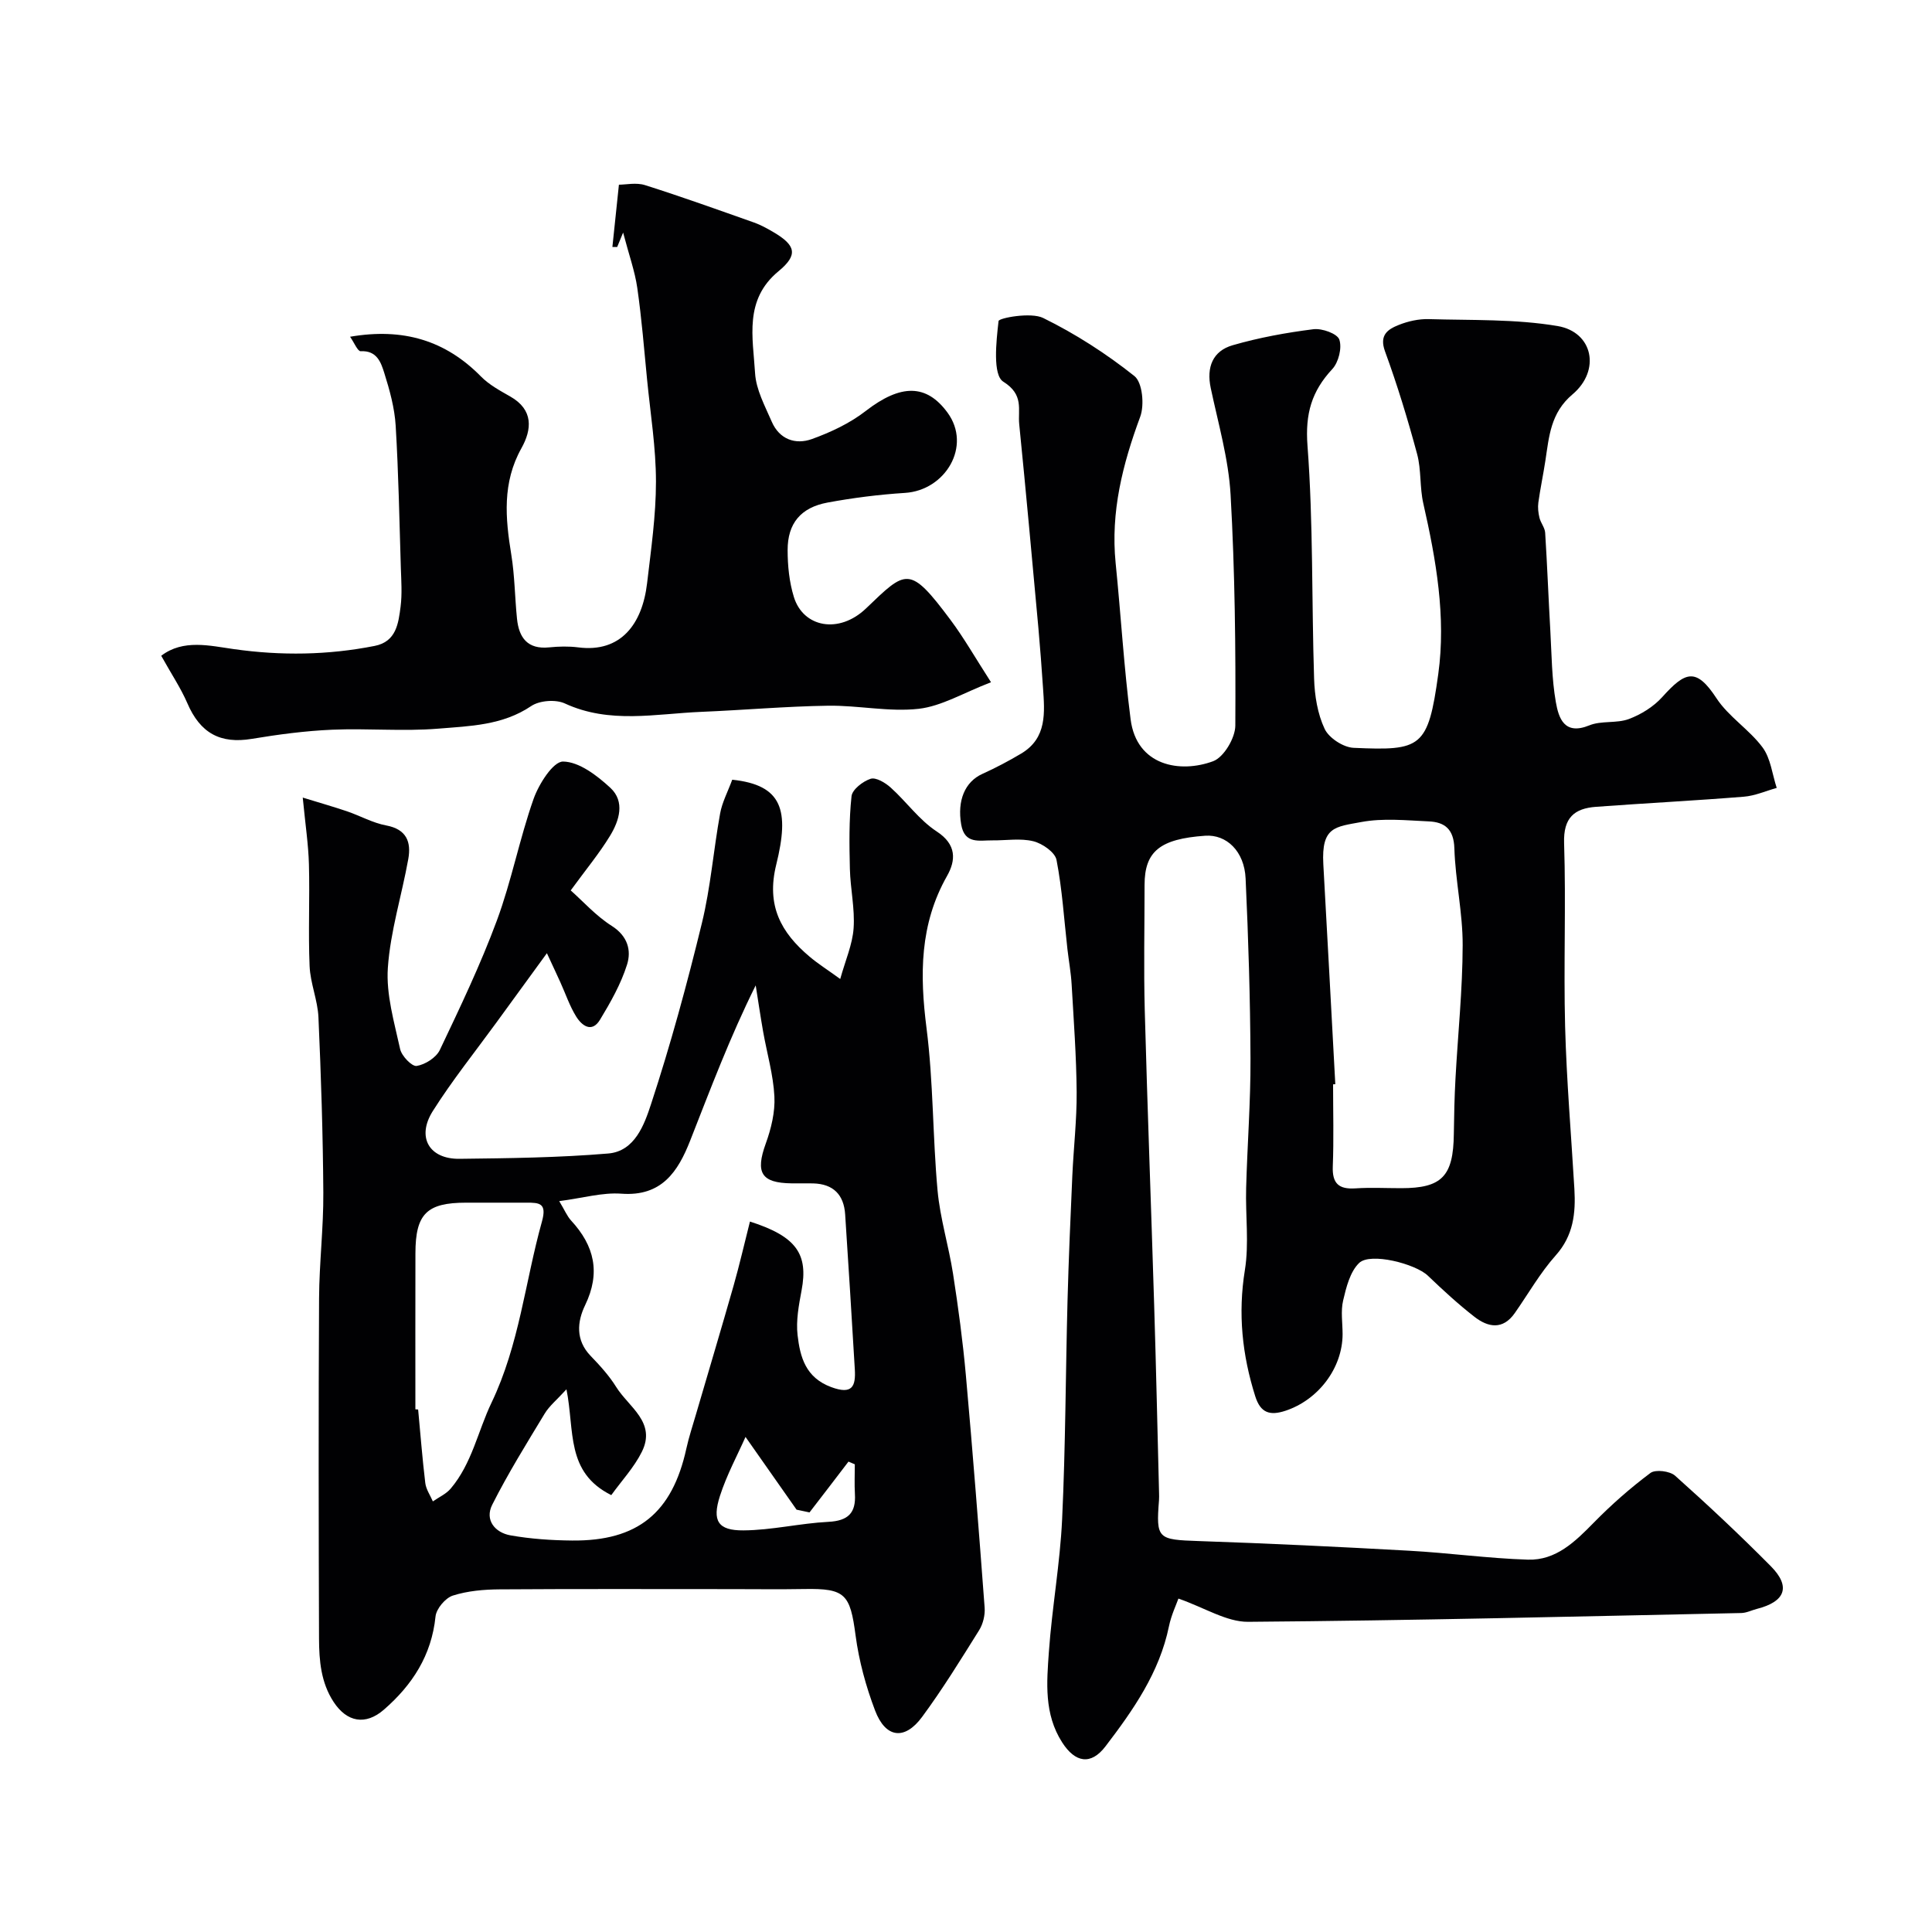
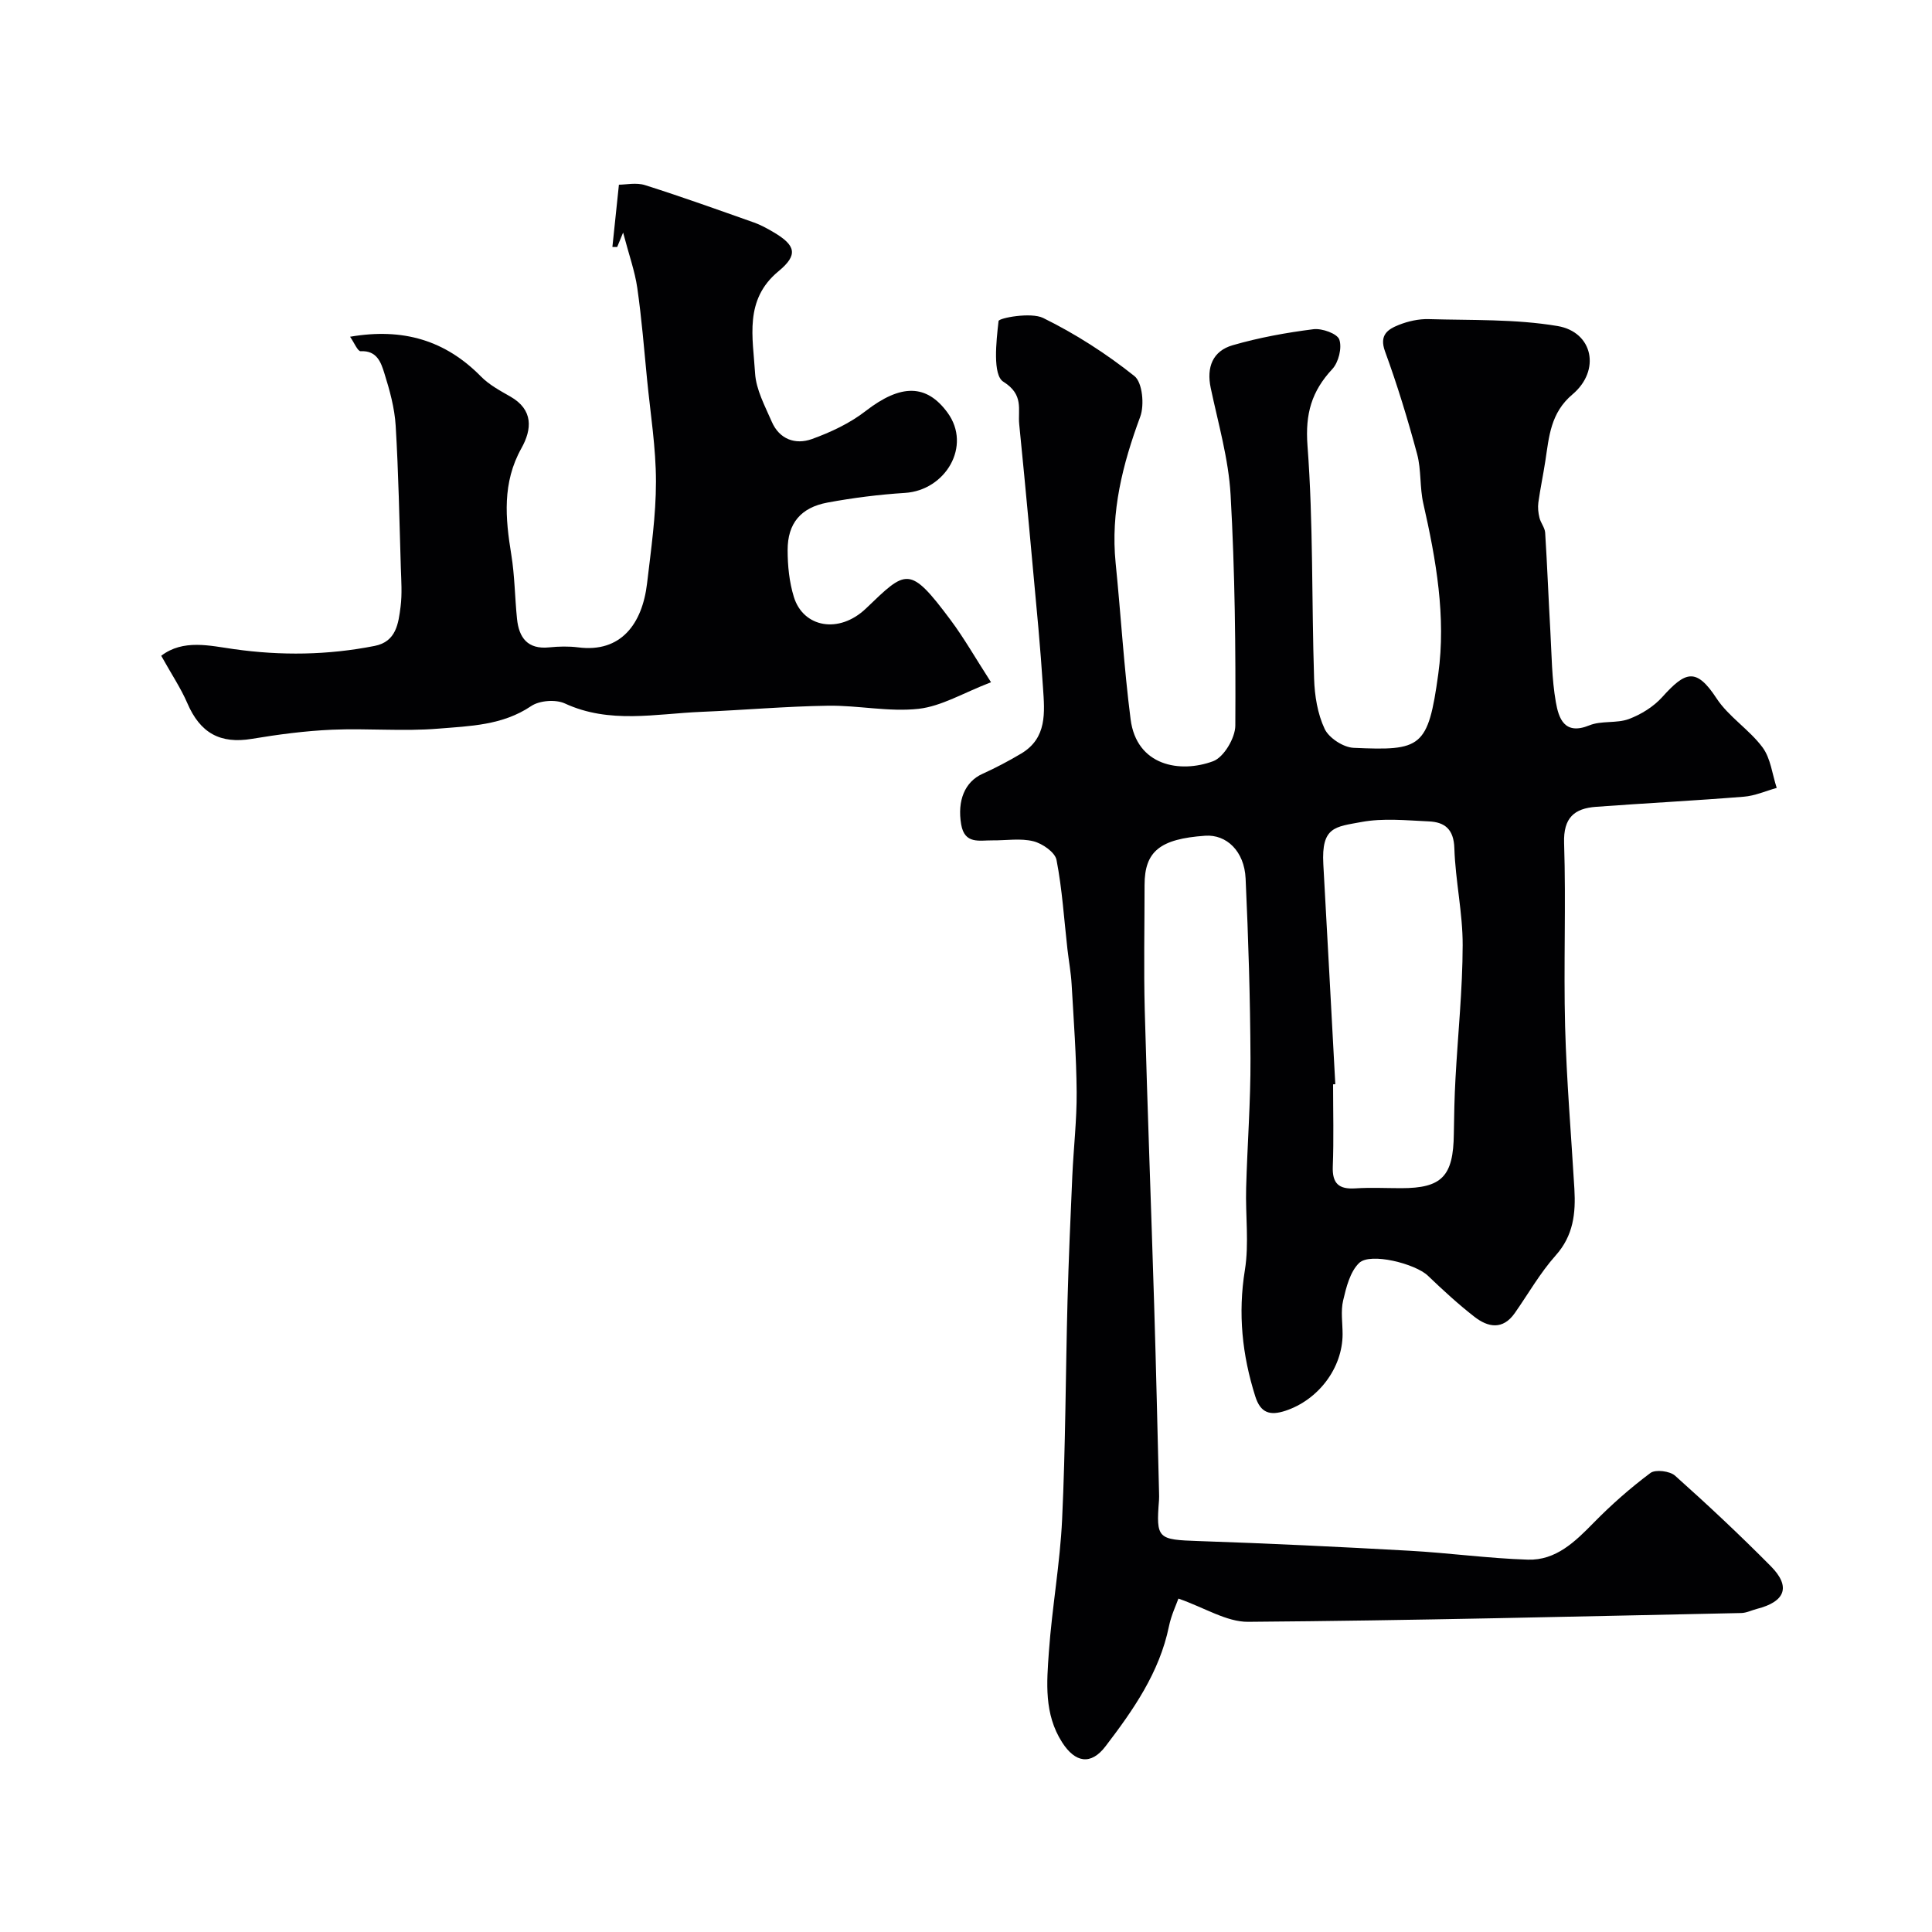
<svg xmlns="http://www.w3.org/2000/svg" enable-background="new 0 0 400 400" viewBox="0 0 400 400">
  <g fill="#010103">
    <path d="m243.98 330.97c-.44 1.25-1.49 3.44-1.96 5.74-1.97 9.57-7.38 17.31-13.13 24.84-3.04 3.99-6.29 3.4-8.99-.82-3.77-5.89-3.19-12.38-2.74-18.74.65-9.16 2.31-18.26 2.74-27.42.71-15.08.72-30.2 1.12-45.29.23-8.6.61-17.2.99-25.8.26-5.79.94-11.58.9-17.37-.06-7.43-.61-14.86-1.04-22.29-.14-2.45-.59-4.87-.87-7.31-.7-6.17-1.08-12.4-2.26-18.47-.31-1.59-2.93-3.41-4.8-3.87-2.67-.66-5.62-.15-8.46-.18-2.69-.03-5.77.87-6.48-3.31-.84-4.94.77-8.81 4.38-10.45 2.76-1.25 5.46-2.67 8.06-4.22 5.38-3.22 4.85-8.51 4.5-13.67-.28-4.1-.58-8.21-.95-12.3-1.29-14.07-2.56-28.14-3.97-42.19-.31-3.06 1.03-6.12-3.29-8.82-2.23-1.39-1.48-8.28-.99-12.56.07-.64 6.71-1.88 9.23-.64 6.68 3.28 13.07 7.39 18.9 12.03 1.66 1.32 2.1 5.99 1.2 8.42-3.64 9.83-6.15 19.7-5.09 30.29 1.09 10.78 1.72 21.61 3.1 32.35 1.24 9.67 10.25 11.22 17.09 8.68 2.21-.82 4.58-4.82 4.59-7.38.09-15.93-.08-31.88-.98-47.79-.42-7.42-2.56-14.75-4.11-22.09-.92-4.33.42-7.67 4.53-8.86 5.45-1.58 11.11-2.61 16.74-3.32 1.76-.22 4.92.91 5.35 2.14.59 1.72-.15 4.71-1.45 6.11-4.28 4.6-5.63 9.24-5.14 15.83 1.21 16.03.85 32.18 1.37 48.27.11 3.52.71 7.28 2.19 10.41.89 1.88 3.87 3.82 5.99 3.91 14 .62 15.42.04 17.53-15.29 1.63-11.8-.45-23.66-3.1-35.31-.76-3.33-.4-6.94-1.28-10.22-1.93-7.17-4.1-14.3-6.65-21.27-1.24-3.4.6-4.57 2.86-5.47 1.93-.77 4.13-1.26 6.19-1.2 8.91.26 17.94-.04 26.67 1.43 7.36 1.24 8.97 9.2 3.11 14.14-4.56 3.84-4.86 8.73-5.63 13.77-.44 2.88-1.05 5.74-1.45 8.63-.14 1.03-.02 2.14.23 3.16.26 1.07 1.11 2.04 1.18 3.09.43 6.76.68 13.53 1.07 20.3.28 4.94.29 9.93 1.14 14.77.58 3.29 1.73 6.94 6.93 4.82 2.49-1.02 5.64-.37 8.18-1.31 2.54-.95 5.12-2.55 6.92-4.55 4.76-5.29 7-6.21 11.23.25 2.5 3.82 6.78 6.46 9.53 10.16 1.69 2.27 2.01 5.56 2.94 8.4-2.27.63-4.51 1.64-6.82 1.82-10.18.82-20.38 1.34-30.57 2.09-4.52.33-6.8 2.26-6.63 7.51.41 12.65-.12 25.33.21 37.99.3 11.21 1.26 22.4 1.92 33.61.29 5.02-.19 9.65-3.86 13.76-3.23 3.62-5.68 7.95-8.48 11.95-2.47 3.53-5.53 2.97-8.35.77-3.38-2.63-6.55-5.55-9.64-8.51-2.57-2.47-11.92-4.88-14.24-2.63-1.88 1.82-2.67 5.03-3.31 7.77-.52 2.21-.11 4.64-.11 6.97-.02 7.04-5.05 13.62-11.85 15.86-3.21 1.05-5.14.45-6.23-2.99-2.71-8.57-3.61-17.14-2.15-26.15.89-5.52.1-11.31.26-16.97.24-8.94.94-17.87.9-26.8-.05-12.43-.44-24.87-1.01-37.3-.26-5.66-3.97-9.16-8.37-8.85-9.35.65-12.54 3.23-12.55 10.17 0 8.67-.19 17.34.04 25.99.55 20.37 1.33 40.73 1.95 61.1.4 12.93.68 25.87 1.01 38.8.01.5.03 1-.01 1.5-.63 8.03-.27 8.18 8.22 8.47 14.53.49 29.05 1.19 43.56 2 8.21.45 16.38 1.59 24.59 1.85 5.82.18 9.79-3.73 13.66-7.68 3.63-3.7 7.57-7.17 11.72-10.27 1.04-.77 4.01-.4 5.09.56 6.8 6.07 13.46 12.31 19.87 18.79 4.14 4.2 2.95 7.3-2.91 8.79-1.09.28-2.17.84-3.26.86-34.03.71-68.06 1.56-102.09 1.82-4.48.03-9.01-2.93-14.43-4.81zm32.48-106.5c-.15.01-.3.02-.46.03 0 5.66.16 11.33-.06 16.98-.14 3.55 1.24 4.78 4.67 4.56 3.15-.21 6.33-.04 9.49-.04 8.43 0 10.8-2.46 10.9-11.23.05-3.81.13-7.63.34-11.43.5-9.22 1.47-18.43 1.49-27.65.02-6.68-1.51-13.36-1.72-20.06-.12-3.96-1.99-5.43-5.31-5.57-4.65-.21-9.45-.71-13.95.13-5.4 1.01-8.3.94-7.87 8.74.85 15.18 1.66 30.36 2.48 45.54z" />
-     <path d="m151.6 161.43c10.38 1.09 11.9 6.32 9.11 17.59-2.09 8.47.97 14.04 6.9 19.04 1.72 1.46 3.65 2.67 6.35 4.63 1.07-3.87 2.54-7.15 2.77-10.52.28-4.05-.67-8.17-.77-12.26-.12-5.02-.2-10.08.34-15.06.15-1.39 2.35-3.09 3.95-3.61 1.1-.35 3.04.81 4.15 1.81 3.27 2.94 5.92 6.73 9.53 9.09 4.17 2.72 3.97 5.99 2.15 9.21-5.69 10.03-5.66 20.48-4.25 31.54 1.42 11.11 1.26 22.4 2.28 33.57.53 5.81 2.31 11.49 3.21 17.28 1.08 6.95 2.02 13.94 2.65 20.95 1.44 16.04 2.69 32.11 3.89 48.17.11 1.53-.33 3.35-1.13 4.64-3.8 6.08-7.57 12.21-11.82 17.97-3.62 4.91-7.57 4.39-9.74-1.34-1.89-4.98-3.33-10.25-4.03-15.52-1.13-8.57-2.12-9.77-10.6-9.62-5.03.09-10.06.02-15.09.02-16 0-32-.06-47.99.05-3.26.02-6.64.31-9.71 1.29-1.55.5-3.42 2.73-3.58 4.33-.82 8.05-4.81 14.18-10.69 19.29-3.81 3.31-7.66 2.58-10.4-1.59-2.64-4.02-3.01-8.57-3.03-13.12-.08-23.5-.12-47 .01-70.49.04-7.29.93-14.58.88-21.86-.08-12.1-.47-24.21-1.01-36.3-.16-3.55-1.68-7.03-1.83-10.58-.3-7.02.05-14.06-.14-21.09-.11-4.07-.73-8.14-1.28-13.81 3.67 1.13 6.44 1.92 9.16 2.84 2.73.93 5.33 2.41 8.12 2.93 4.24.79 5.2 3.44 4.57 6.96-1.35 7.53-3.71 14.95-4.23 22.52-.38 5.53 1.33 11.27 2.54 16.81.31 1.44 2.45 3.66 3.43 3.5 1.76-.28 4.03-1.72 4.79-3.3 4.2-8.83 8.43-17.68 11.82-26.83 3.03-8.19 4.68-16.9 7.59-25.15 1.09-3.08 4.05-7.76 6.11-7.74 3.32.04 7.04 2.9 9.79 5.44 3.09 2.87 1.84 6.82-.09 9.97-2.21 3.62-4.94 6.91-8.12 11.27 2.54 2.25 5.22 5.27 8.5 7.35 3.31 2.1 4.09 5.09 3.16 8.02-1.26 4-3.4 7.78-5.59 11.4-1.7 2.81-3.77 1.23-4.94-.66-1.36-2.19-2.19-4.71-3.27-7.08-.69-1.53-1.41-3.05-2.79-6.03-4.04 5.55-7.26 9.97-10.48 14.39-4.42 6.07-9.14 11.96-13.14 18.29-3.42 5.41-.76 9.97 5.53 9.89 10.27-.12 20.57-.24 30.79-1.1 5.51-.46 7.48-6.02 8.85-10.19 4.05-12.33 7.47-24.9 10.54-37.51 1.81-7.42 2.4-15.14 3.77-22.68.41-2.32 1.6-4.53 2.51-7.01zm-35.82 87.25c1.11 1.83 1.61 3.09 2.47 4.03 4.82 5.22 6.13 10.8 2.9 17.5-1.65 3.42-2.03 7.23 1.13 10.51 1.93 2 3.85 4.11 5.31 6.46 2.58 4.14 8.35 7.3 5.29 13.42-1.61 3.23-4.18 5.97-6.32 8.95-9.48-4.74-7.55-13.28-9.28-21.91-1.98 2.18-3.53 3.42-4.5 5.02-3.76 6.21-7.61 12.41-10.87 18.88-1.59 3.15.56 5.77 3.78 6.34 4.19.74 8.5 1.03 12.76 1.07 13.6.13 20.73-5.73 23.65-19.03.52-2.38 1.3-4.7 1.98-7.05 2.6-8.89 5.26-17.77 7.8-26.68 1.24-4.36 2.25-8.79 3.39-13.28 9.69 3.09 12.09 6.78 10.69 14.24-.57 3.05-1.18 6.25-.83 9.28.52 4.53 1.66 8.8 6.98 10.76 4.36 1.61 5.08-.17 4.87-3.69-.63-10.7-1.3-21.39-2-32.08-.27-4.07-2.45-6.29-6.6-6.41-1.5-.04-3 .01-4.5-.01-6.31-.08-7.51-2.23-5.34-8.23 1.12-3.09 1.96-6.54 1.79-9.77-.23-4.49-1.54-8.93-2.33-13.4-.56-3.19-1.03-6.39-1.54-9.59-5.34 10.72-9.37 21.47-13.57 32.15-2.52 6.41-5.89 11.6-14.24 10.98-3.93-.29-7.99.91-12.87 1.54zm-29.78 43.1c.19.01.38.03.57.04.48 5.08.87 10.16 1.48 15.22.16 1.32 1.03 2.55 1.57 3.81 1.24-.87 2.74-1.53 3.69-2.65 4.4-5.19 5.64-11.92 8.44-17.76 5.79-12.09 6.96-25.04 10.45-37.52 1.07-3.83-.51-3.93-3.19-3.92-4.17.01-8.33 0-12.5 0-8.15 0-10.49 2.31-10.5 10.48-.03 10.77-.01 21.53-.01 32.3zm81.6 21.35c-.89-.19-1.78-.38-2.68-.57-3.41-4.86-6.82-9.72-10.57-15.06-1.67 3.78-3.9 7.88-5.3 12.24-1.65 5.15-.41 7.15 4.87 7.11 5.87-.04 11.71-1.47 17.59-1.77 4.05-.21 5.73-1.8 5.49-5.76-.12-2.04-.02-4.1-.02-6.15-.44-.19-.87-.37-1.31-.56-2.68 3.52-5.37 7.02-8.07 10.52z" />
    <path d="m33.38 135.77c4.55-3.49 10.09-2.07 15.02-1.38 9.83 1.39 19.49 1.25 29.17-.66 4.48-.88 4.92-4.67 5.37-8.15.33-2.62.14-5.33.05-7.99-.3-9.82-.48-19.65-1.07-29.45-.22-3.67-1.24-7.36-2.35-10.89-.68-2.16-1.51-4.72-4.89-4.53-.62.04-1.34-1.77-2.2-3 10.98-1.89 19.75.75 27.11 8.24 1.68 1.71 3.93 2.92 6.05 4.13 4.83 2.74 4.5 6.8 2.32 10.7-4 7.15-3.34 14.48-2.1 22.06.71 4.37.73 8.85 1.18 13.26.4 3.93 2.2 6.38 6.67 5.92 1.98-.2 4.02-.25 5.99 0 8.85 1.15 13.28-4.85 14.27-13.26.82-6.99 1.84-14.02 1.84-21.04s-1.14-14.04-1.83-21.06c-.62-6.37-1.13-12.75-2.04-19.08-.5-3.46-1.72-6.82-2.93-11.44-.77 1.87-1 2.43-1.23 2.99-.33 0-.66-.01-.99-.01.41-3.96.83-7.91 1.35-12.89 1.42 0 3.59-.49 5.41.09 7.58 2.4 15.06 5.09 22.56 7.74 1.38.49 2.69 1.21 3.95 1.95 4.73 2.76 5.23 4.75 1.12 8.14-7.17 5.91-5.29 13.74-4.85 21.1.2 3.41 2.04 6.78 3.45 10.04 1.58 3.66 4.9 4.83 8.32 3.6 3.9-1.41 7.85-3.26 11.11-5.79 7.32-5.67 12.62-5.62 16.97.33 5.05 6.91-.43 16.08-8.81 16.61-5.37.34-10.75 1.02-16.04 2-5.55 1.03-8.27 4.32-8.26 9.85 0 3.24.34 6.61 1.29 9.69 1.94 6.32 9.34 7.74 14.95 2.37 8.34-7.99 8.95-9.04 17.48 2.38 2.78 3.72 5.09 7.79 8.39 12.91-5.73 2.2-10.23 4.96-14.97 5.5-6.15.69-12.51-.73-18.77-.64-8.75.13-17.48.91-26.23 1.27-9.46.39-18.99 2.55-28.27-1.74-1.89-.87-5.24-.62-6.96.54-5.93 4.01-12.71 4.14-19.26 4.68-7.28.6-14.66-.1-21.98.22-5.55.24-11.11.98-16.59 1.89-6.55 1.09-10.71-1.18-13.38-7.42-1.36-3.13-3.29-6-5.39-9.78z" />
  </g>
</svg>